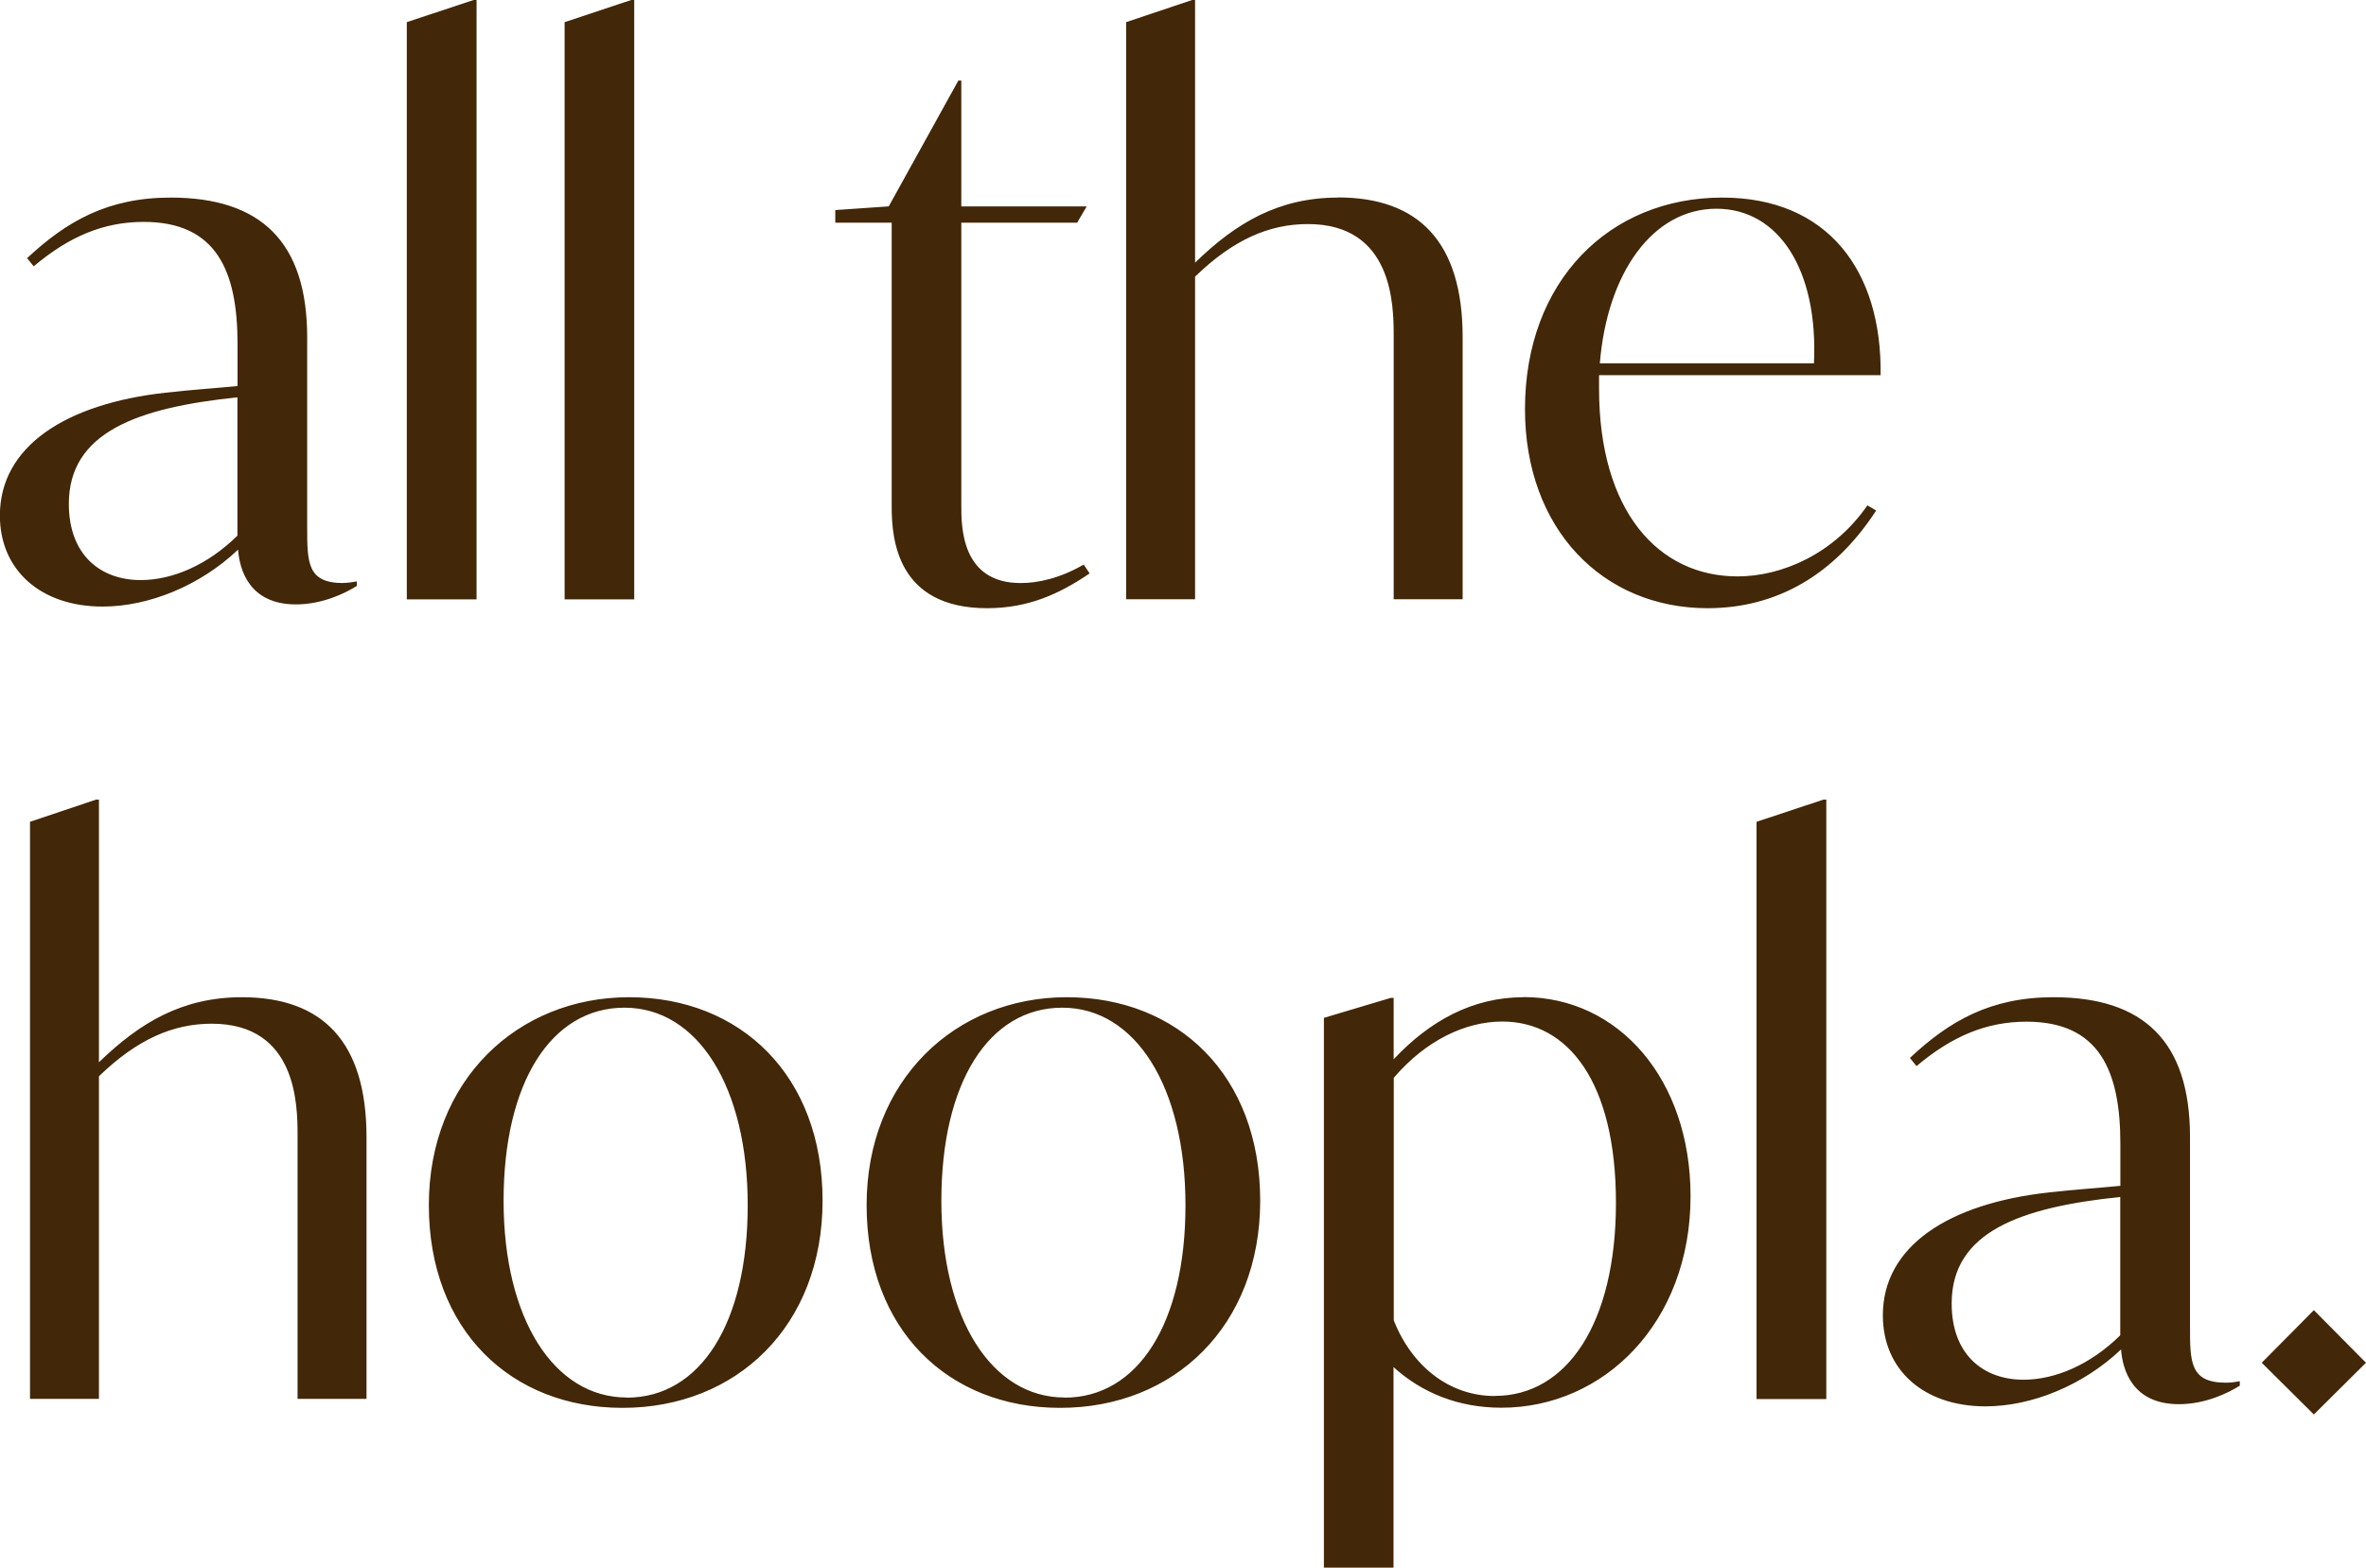
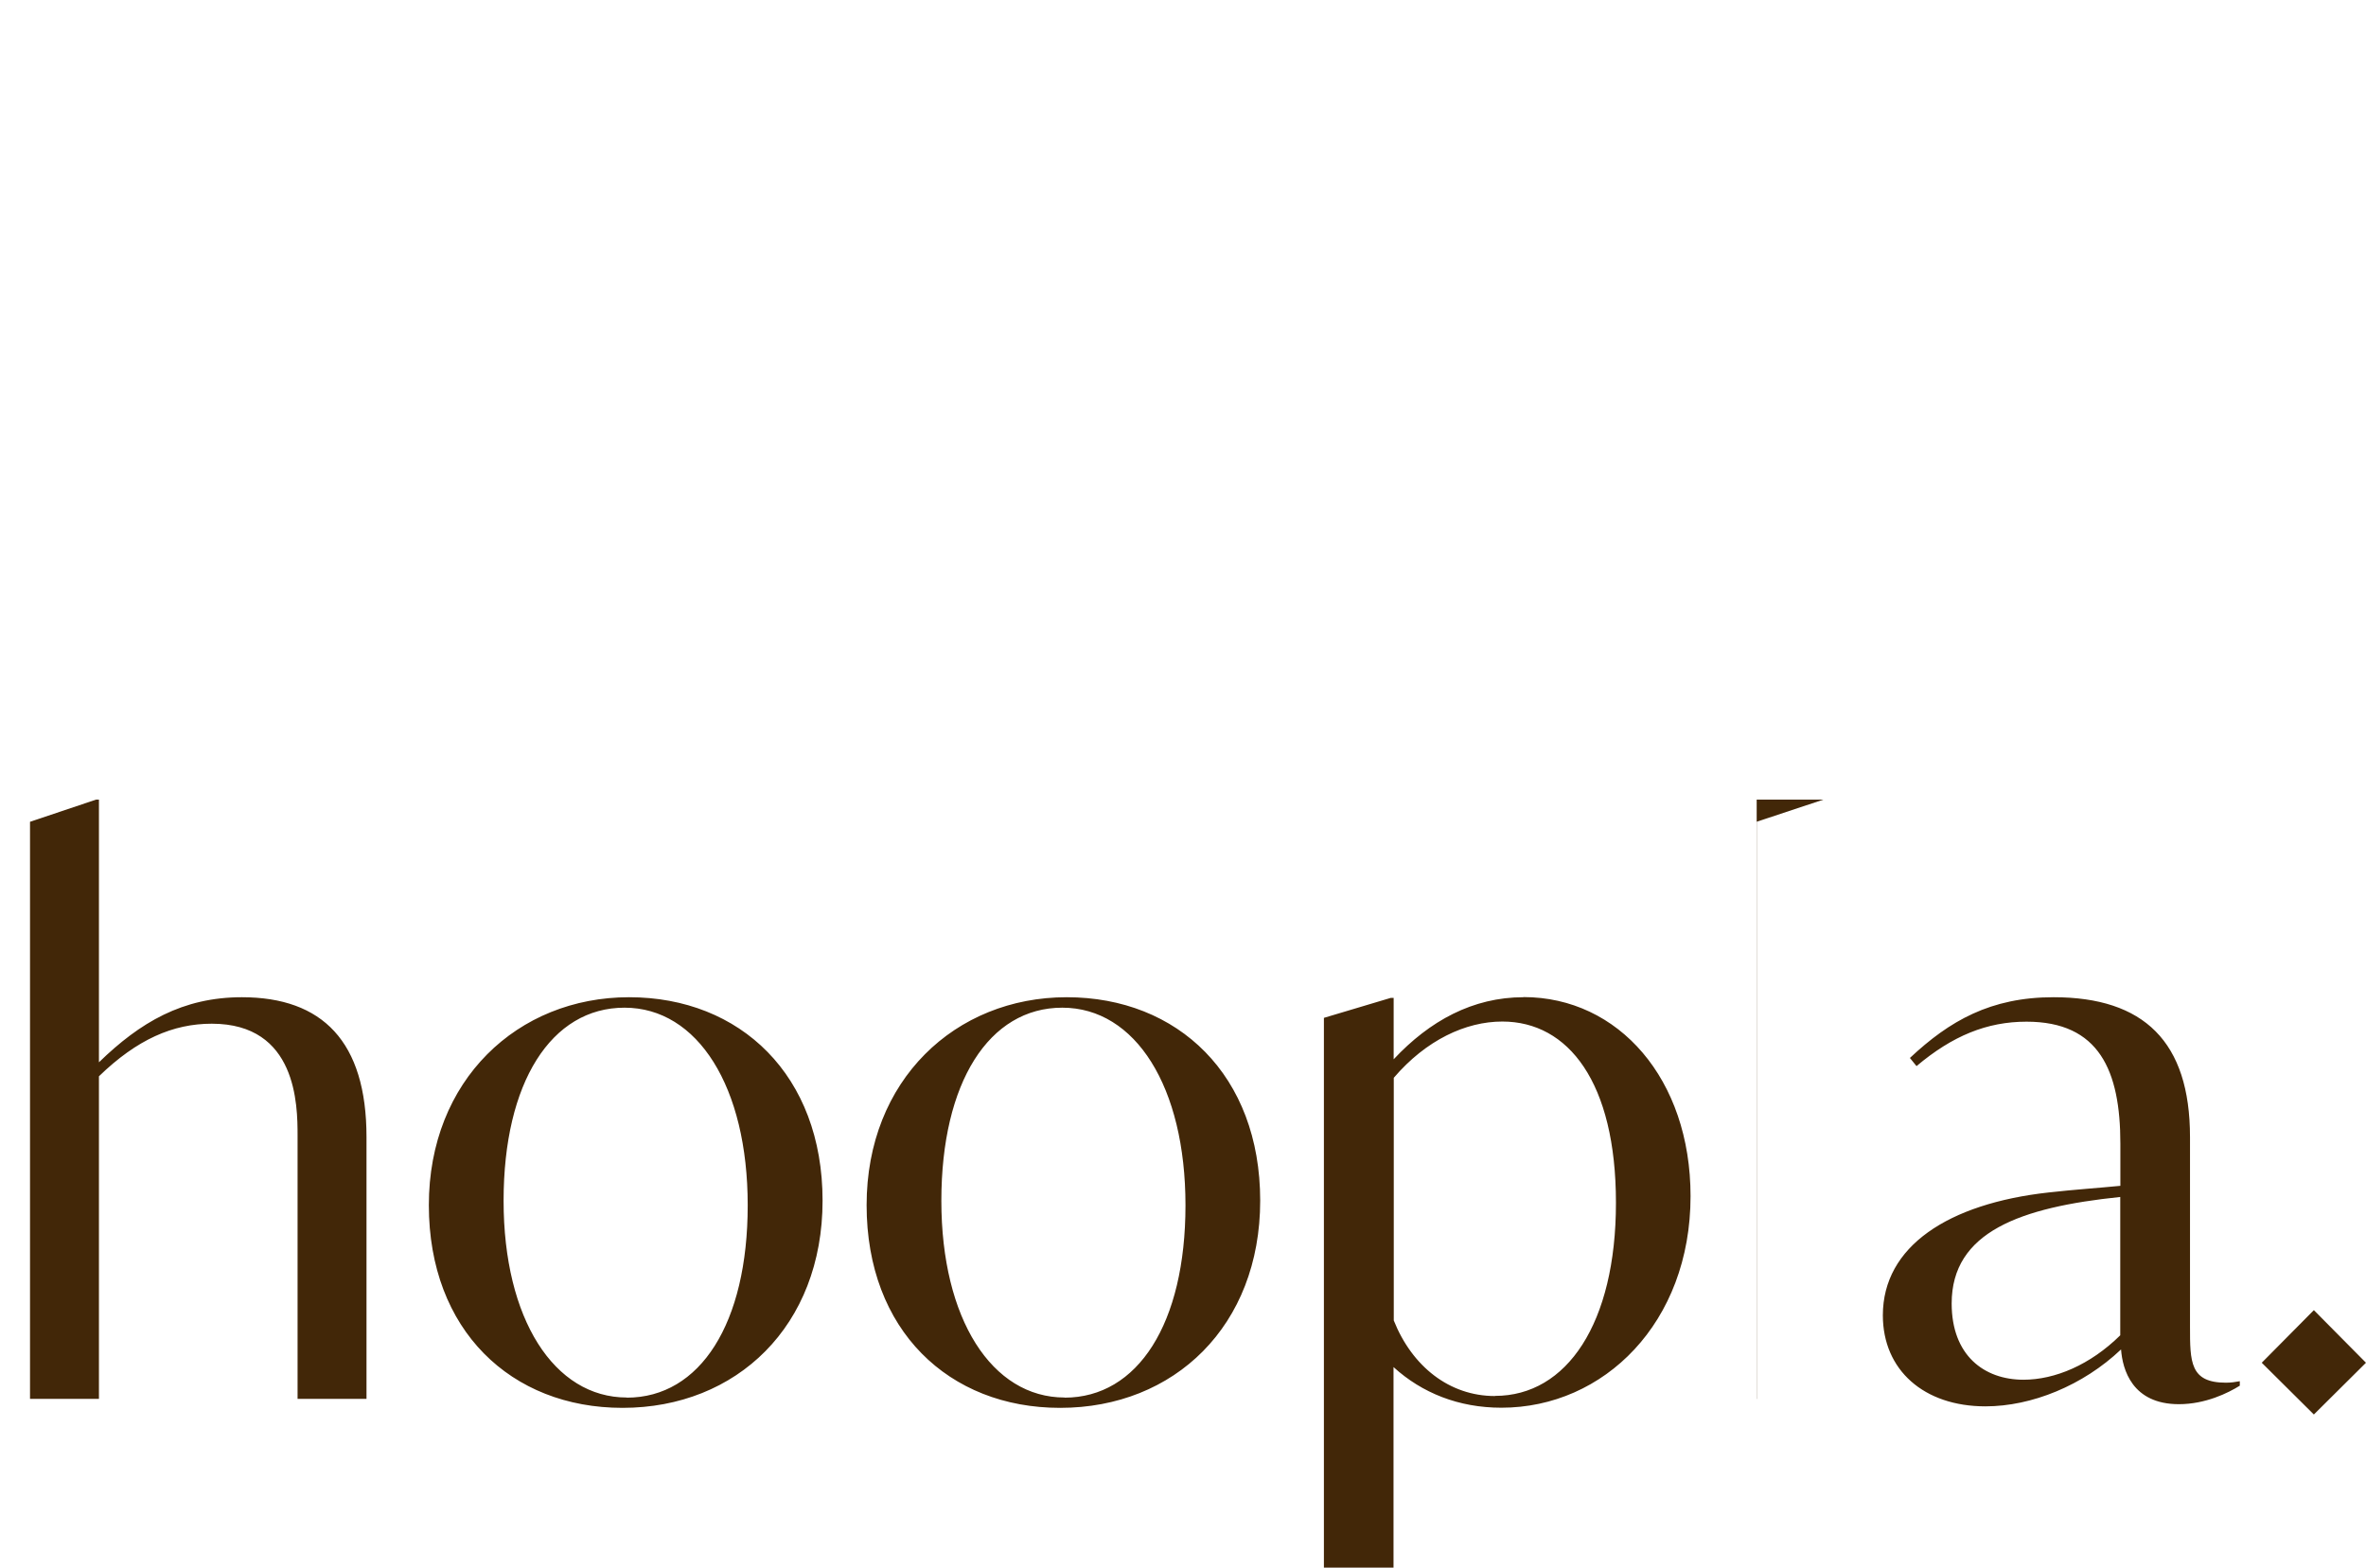
<svg xmlns="http://www.w3.org/2000/svg" width="83" height="55" viewBox="0 0 83 55" fill="none">
  <g clip-path="url(#clip0_23_595)">
-     <path d="M81.171 49.627L82.999 47.811L81.171 45.966L79.343 47.811L81.171 49.627ZM70.987 48.407C69.598 48.407 68.465 47.548 68.465 45.732C68.465 43.215 70.883 42.357 74.379 41.995V46.848C73.325 47.887 72.088 48.407 70.982 48.407M78.087 48.511C76.826 48.511 76.826 47.787 76.826 46.538V39.892C76.826 36.546 75.205 34.987 72.04 34.987C69.83 34.987 68.389 35.816 67 37.118L67.232 37.404C68.493 36.341 69.702 35.845 71.091 35.845C73.637 35.845 74.383 37.556 74.383 40.126V41.604C73.613 41.68 72.791 41.733 71.866 41.837C68.342 42.228 66.051 43.73 66.051 46.147C66.051 48.068 67.492 49.341 69.65 49.341C71.27 49.341 73.07 48.612 74.407 47.344C74.459 48.044 74.794 49.265 76.438 49.265C77.364 49.265 78.162 48.874 78.573 48.616V48.459C78.417 48.488 78.266 48.511 78.087 48.511ZM61.625 49.084H64.067V28.055H63.963L61.62 28.832V49.079L61.625 49.084ZM52.442 48.979C50.845 48.979 49.537 47.94 48.894 46.328V37.814C50.028 36.489 51.417 35.84 52.702 35.84C55.016 35.84 56.688 37.971 56.688 42.2C56.688 46.428 54.964 48.974 52.447 48.974M53.443 34.987C51.667 34.987 50.151 35.816 48.89 37.165V35.011H48.786L46.443 35.711V55H48.885V47.963C49.886 48.874 51.176 49.389 52.669 49.389C56.268 49.389 59.305 46.404 59.305 41.966C59.305 37.866 56.783 34.982 53.443 34.982M37.345 49.031C34.799 49.031 33.023 46.281 33.023 42.128C33.023 37.976 34.695 35.354 37.265 35.354C39.834 35.354 41.587 38.133 41.587 42.285C41.587 46.438 39.914 49.036 37.345 49.036M37.189 49.394C41.199 49.394 44.208 46.514 44.208 42.123C44.208 37.733 41.327 34.987 37.42 34.987C33.514 34.987 30.401 37.895 30.401 42.281C30.401 46.667 33.282 49.394 37.189 49.394ZM21.988 49.031C19.442 49.031 17.666 46.281 17.666 42.128C17.666 37.976 19.338 35.354 21.908 35.354C24.477 35.354 26.23 38.133 26.23 42.285C26.23 46.438 24.558 49.036 21.988 49.036M21.837 49.394C25.847 49.394 28.856 46.514 28.856 42.123C28.856 37.733 25.975 34.987 22.068 34.987C18.162 34.987 15.044 37.895 15.044 42.281C15.044 46.667 17.926 49.394 21.837 49.394ZM8.488 34.987C6.405 34.987 4.912 35.869 3.471 37.27V28.055H3.367L1.053 28.832V49.079H3.471V37.761C4.808 36.465 6.069 35.916 7.43 35.916C10.415 35.916 10.439 38.772 10.439 39.835V49.079H12.857V39.892C12.857 36.546 11.313 34.987 8.483 34.987" fill="#422708" />
-     <path d="M60.214 7.323C62.401 7.323 63.79 9.477 63.634 12.748H56.123C56.378 9.582 57.975 7.323 60.214 7.323ZM65.972 13.162C66.024 9.501 64.12 6.932 60.417 6.932C56.454 6.932 53.497 9.863 53.497 14.354C53.497 18.559 56.222 21.338 59.902 21.338C62.321 21.338 64.352 20.17 65.816 17.911L65.509 17.73C64.328 19.441 62.5 20.223 60.955 20.223C58.178 20.223 56.095 17.939 56.095 13.63V13.162H65.972ZM46.94 6.932C44.857 6.932 43.364 7.814 41.924 9.215V0H41.82L39.505 0.777V21.024H41.924V9.706C43.26 8.409 44.522 7.861 45.882 7.861C48.867 7.861 48.891 10.717 48.891 11.78V21.024H51.31V11.832C51.31 8.486 49.765 6.927 46.935 6.927M38.017 19.808C37.167 20.299 36.397 20.456 35.806 20.456C33.723 20.456 33.723 18.483 33.723 17.73V7.814H37.786L38.121 7.241H33.723V2.827H33.619L31.177 7.241L29.302 7.37V7.814H31.281V17.782C31.281 18.898 31.461 21.338 34.626 21.338C36.066 21.338 37.148 20.847 38.225 20.118L38.017 19.808ZM19.807 21.028H22.249V0H22.145L19.807 0.777V21.024V21.028ZM14.276 21.028H16.718V0H16.614L14.271 0.777V21.024L14.276 21.028ZM4.937 20.352C3.548 20.352 2.415 19.493 2.415 17.677C2.415 15.16 4.833 14.302 8.329 13.94V18.793C7.275 19.832 6.038 20.352 4.932 20.352M12.037 20.456C10.776 20.456 10.776 19.732 10.776 18.483V11.837C10.776 8.491 9.155 6.932 5.99 6.932C3.78 6.932 2.339 7.761 0.95 9.058L1.182 9.344C2.443 8.281 3.652 7.785 5.041 7.785C7.587 7.785 8.333 9.496 8.333 12.066V13.544C7.563 13.62 6.737 13.672 5.811 13.777C2.287 14.168 -0.004 15.67 -0.004 18.087C-0.004 20.008 1.437 21.281 3.596 21.281C5.216 21.281 7.016 20.552 8.352 19.284C8.404 19.984 8.74 21.205 10.383 21.205C11.309 21.205 12.108 20.814 12.519 20.556V20.399C12.363 20.423 12.212 20.452 12.032 20.452" fill="#422708" />
+     <path d="M81.171 49.627L82.999 47.811L81.171 45.966L79.343 47.811L81.171 49.627ZM70.987 48.407C69.598 48.407 68.465 47.548 68.465 45.732C68.465 43.215 70.883 42.357 74.379 41.995V46.848C73.325 47.887 72.088 48.407 70.982 48.407M78.087 48.511C76.826 48.511 76.826 47.787 76.826 46.538V39.892C76.826 36.546 75.205 34.987 72.04 34.987C69.83 34.987 68.389 35.816 67 37.118L67.232 37.404C68.493 36.341 69.702 35.845 71.091 35.845C73.637 35.845 74.383 37.556 74.383 40.126V41.604C73.613 41.68 72.791 41.733 71.866 41.837C68.342 42.228 66.051 43.73 66.051 46.147C66.051 48.068 67.492 49.341 69.65 49.341C71.27 49.341 73.07 48.612 74.407 47.344C74.459 48.044 74.794 49.265 76.438 49.265C77.364 49.265 78.162 48.874 78.573 48.616V48.459C78.417 48.488 78.266 48.511 78.087 48.511ZM61.625 49.084V28.055H63.963L61.62 28.832V49.079L61.625 49.084ZM52.442 48.979C50.845 48.979 49.537 47.94 48.894 46.328V37.814C50.028 36.489 51.417 35.84 52.702 35.84C55.016 35.84 56.688 37.971 56.688 42.2C56.688 46.428 54.964 48.974 52.447 48.974M53.443 34.987C51.667 34.987 50.151 35.816 48.89 37.165V35.011H48.786L46.443 35.711V55H48.885V47.963C49.886 48.874 51.176 49.389 52.669 49.389C56.268 49.389 59.305 46.404 59.305 41.966C59.305 37.866 56.783 34.982 53.443 34.982M37.345 49.031C34.799 49.031 33.023 46.281 33.023 42.128C33.023 37.976 34.695 35.354 37.265 35.354C39.834 35.354 41.587 38.133 41.587 42.285C41.587 46.438 39.914 49.036 37.345 49.036M37.189 49.394C41.199 49.394 44.208 46.514 44.208 42.123C44.208 37.733 41.327 34.987 37.42 34.987C33.514 34.987 30.401 37.895 30.401 42.281C30.401 46.667 33.282 49.394 37.189 49.394ZM21.988 49.031C19.442 49.031 17.666 46.281 17.666 42.128C17.666 37.976 19.338 35.354 21.908 35.354C24.477 35.354 26.23 38.133 26.23 42.285C26.23 46.438 24.558 49.036 21.988 49.036M21.837 49.394C25.847 49.394 28.856 46.514 28.856 42.123C28.856 37.733 25.975 34.987 22.068 34.987C18.162 34.987 15.044 37.895 15.044 42.281C15.044 46.667 17.926 49.394 21.837 49.394ZM8.488 34.987C6.405 34.987 4.912 35.869 3.471 37.27V28.055H3.367L1.053 28.832V49.079H3.471V37.761C4.808 36.465 6.069 35.916 7.43 35.916C10.415 35.916 10.439 38.772 10.439 39.835V49.079H12.857V39.892C12.857 36.546 11.313 34.987 8.483 34.987" fill="#422708" />
  </g>
  <defs>
    <clipPath id="clip0_23_595">
      <rect width="83" height="55" fill="white" />
    </clipPath>
  </defs>
</svg>